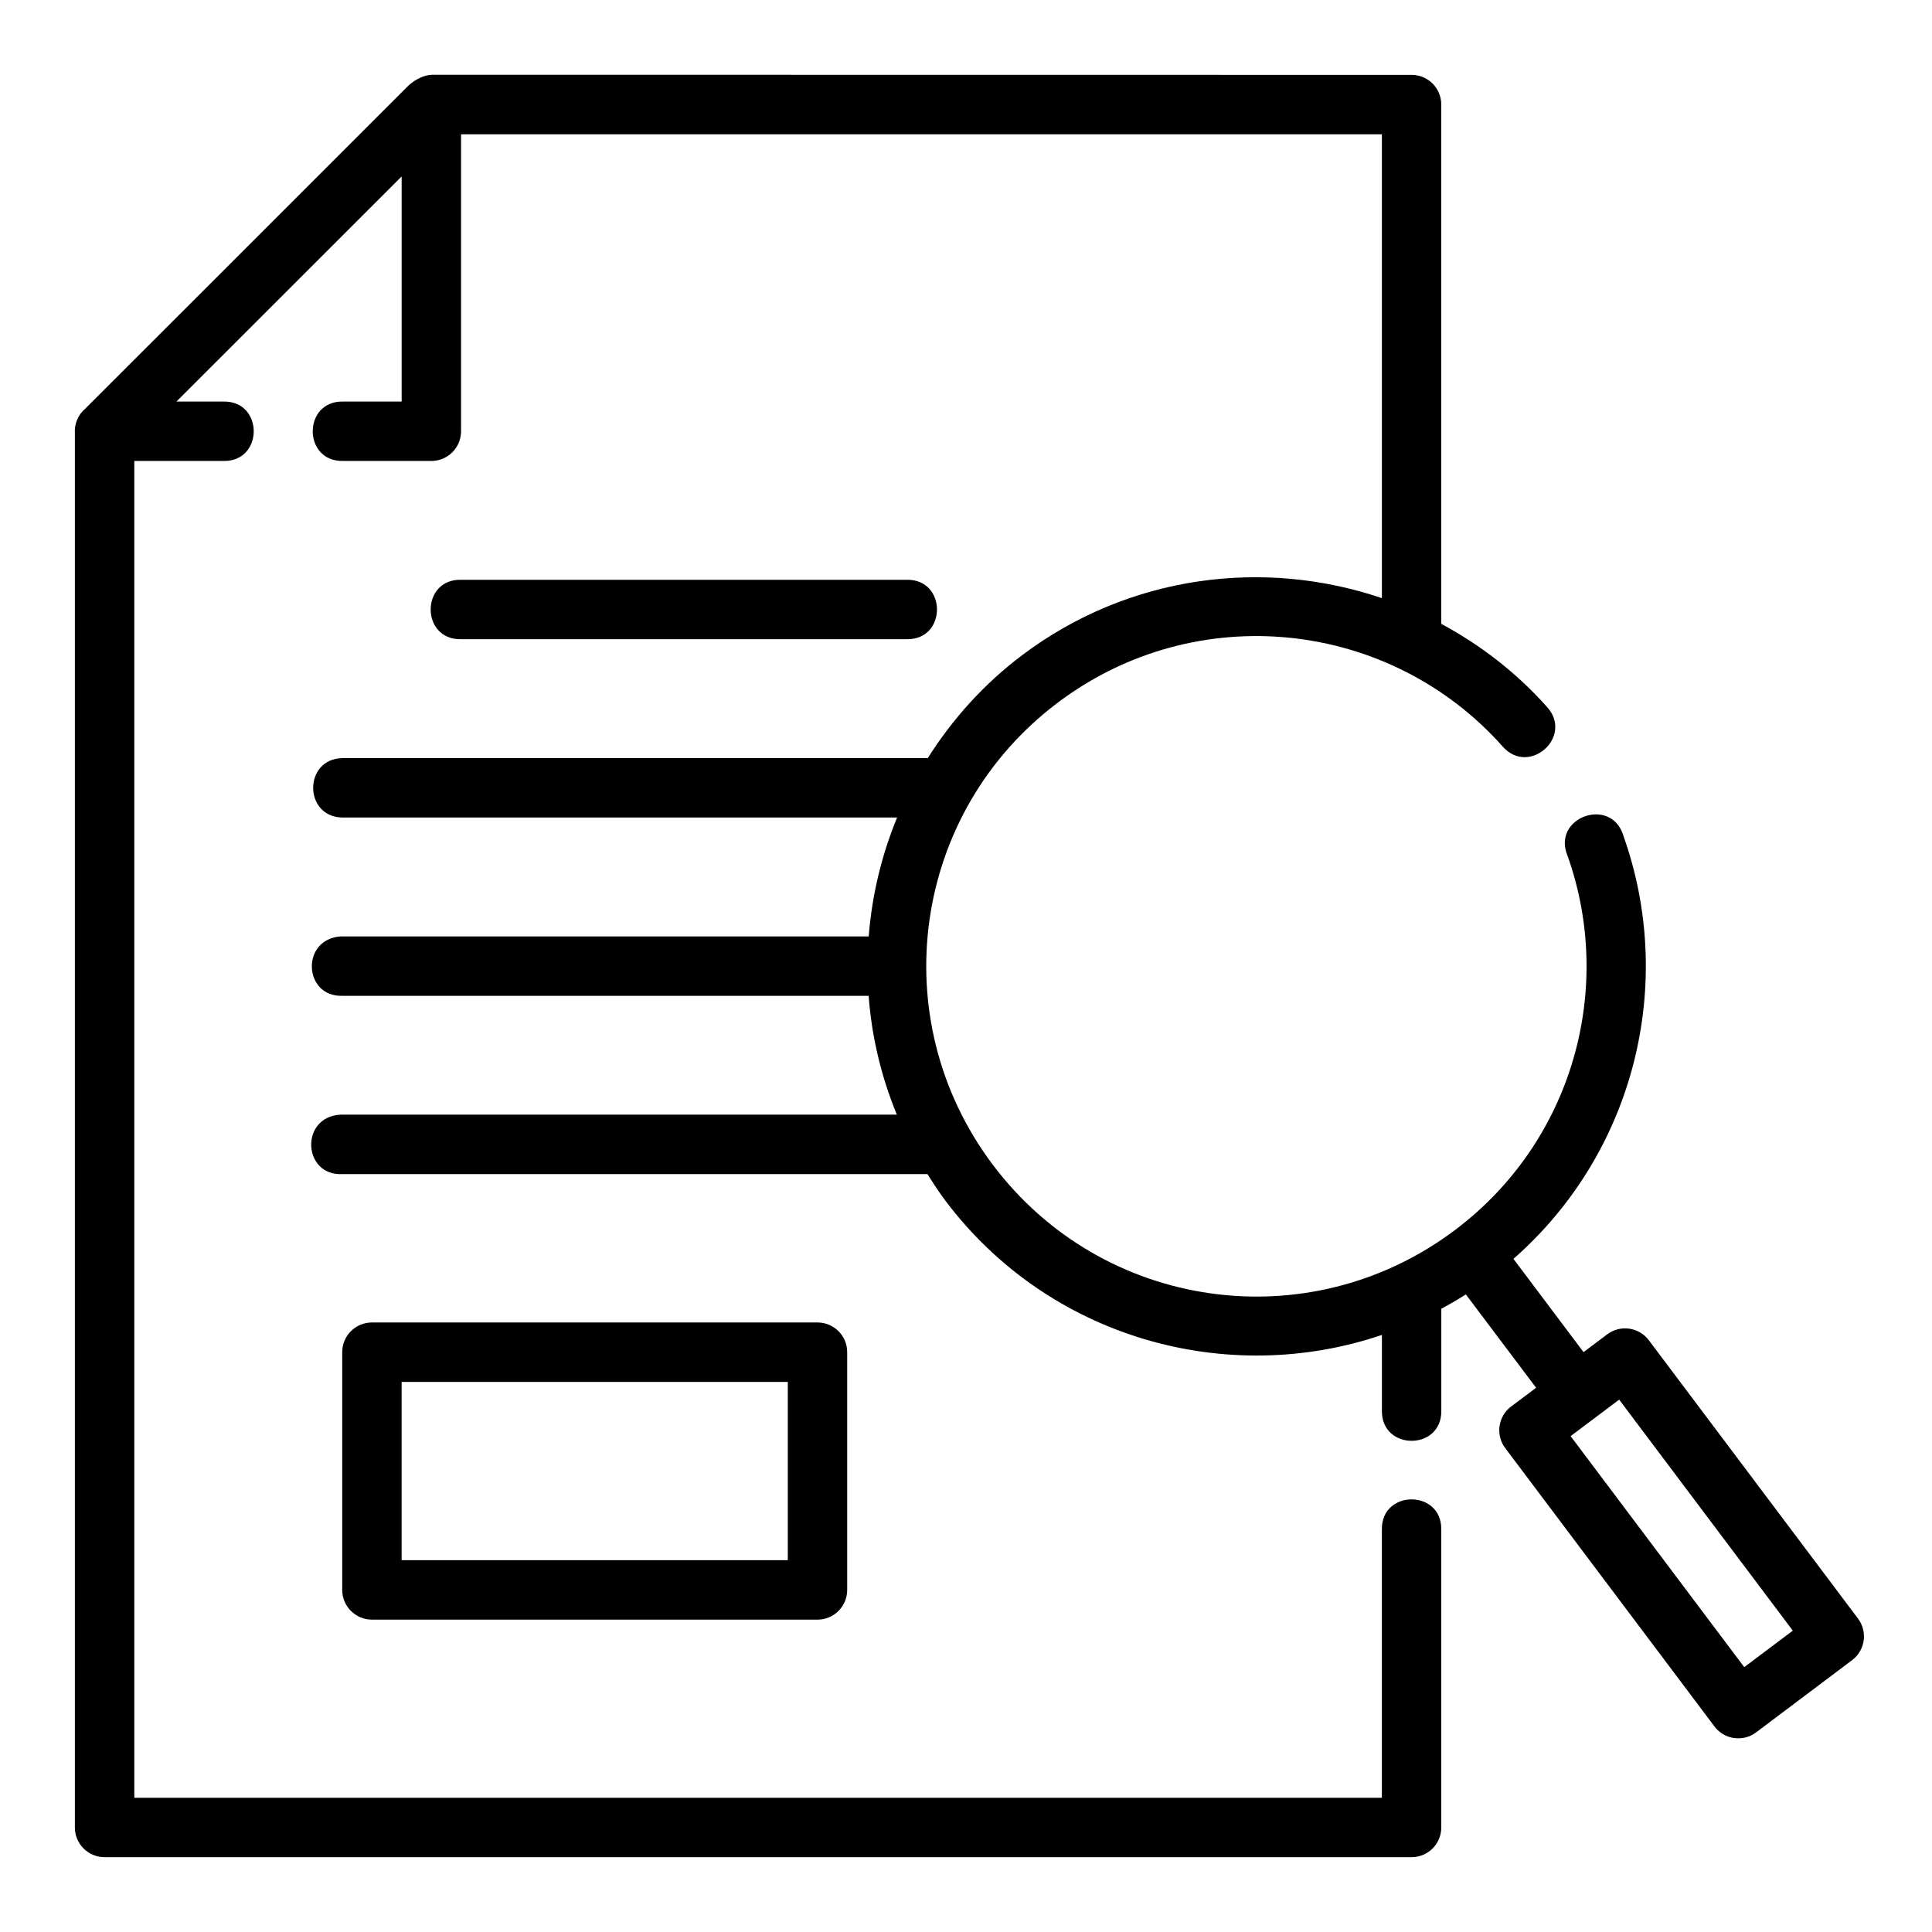
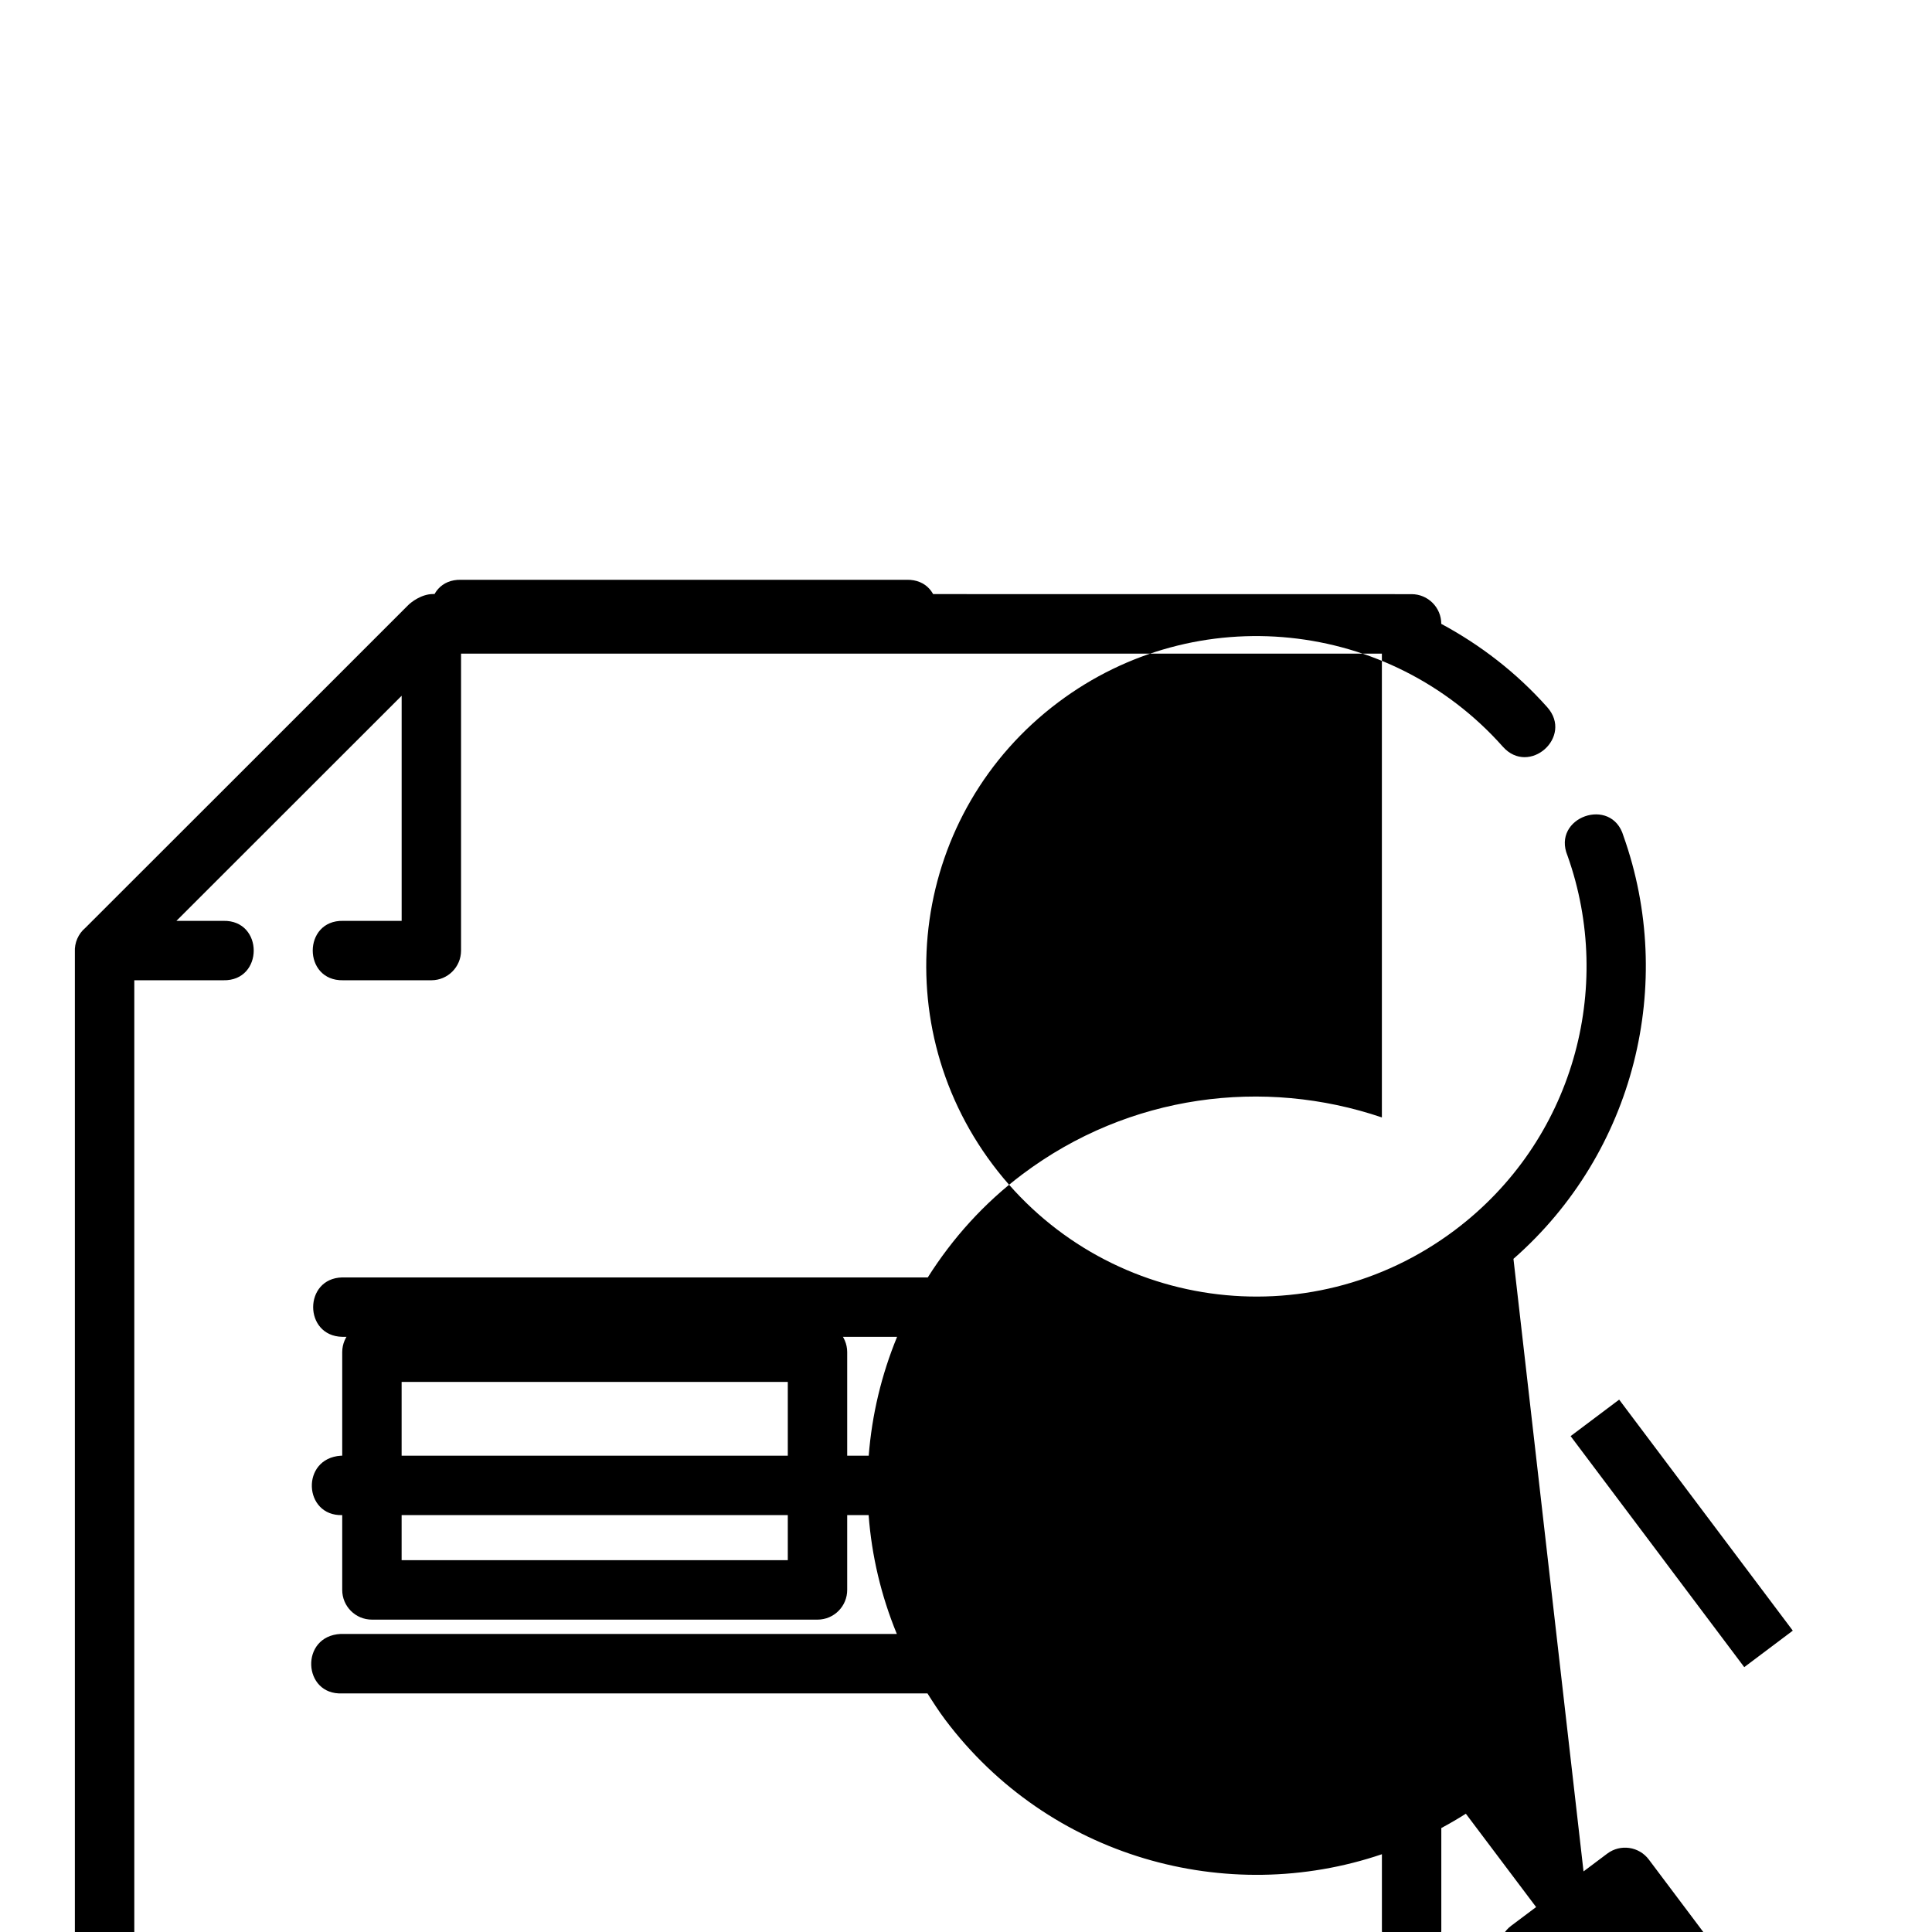
<svg xmlns="http://www.w3.org/2000/svg" fill="#000000" width="800px" height="800px" version="1.1" viewBox="144 144 512 512">
-   <path d="m545.08 477.61c32.219-28.258 43.047-73.008 29.152-112.07-3.117-10.648-19.094-4.996-14.82 5.242 12.477 35.07 1.535 75.625-29.875 99.23-38.691 29.078-93.383 21.316-122.46-17.375-29.078-38.691-21.363-93.414 17.328-122.49 36.73-27.605 87.914-21.965 117.86 11.73 6.969 7.852 18.746-2.602 11.777-10.453-8.172-9.191-17.738-16.523-28.09-22.094v-137.62c0-4.348-3.523-7.871-7.871-7.871l-259.33-0.031c-3.019 0.008-5.793 2.102-6.734 3.098-0.832 0.879-85.395 85.363-85.395 85.363-1.887 1.59-2.918 3.977-2.781 6.441v369.59c0 4.348 3.523 7.871 7.871 7.871l346.37 0.004c4.348 0 7.871-3.523 7.871-7.871v-78.965c0.152-10.645-15.895-10.645-15.742 0v71.094h-330.62v-354.27h23.602c10.73 0.238 10.73-15.98 0-15.742h-12.438l59.688-59.656v59.656h-15.516c-10.73-0.238-10.73 15.98 0 15.742h23.418c4.324-0.016 7.824-3.519 7.84-7.84v-78.719h244.03v122.91c-31.23-10.598-66.973-6.195-95.266 15.066-10.273 7.723-18.59 17.062-25.078 27.336l-155.18-0.004c-10.266 0.238-10.266 15.516 0 15.746h147.05c-4.148 10.074-6.68 20.695-7.519 31.504h-139.91c-10.66 0.711-9.91 16.039 0.387 15.742h139.5c0.797 10.699 3.285 21.316 7.473 31.488h-147.36c-10.891 0.512-10.121 16.273 0.387 15.758h155.09c1.488 2.359 3 4.711 4.703 6.981 27.453 36.527 74.641 49.586 115.73 35.641v20.078c-0.152 10.645 15.895 10.645 15.742 0v-27.016c2.199-1.188 4.371-2.434 6.504-3.797l18.621 24.738-6.598 4.949c-3.508 2.617-4.211 7.586-1.566 11.07l55.441 73.754c2.621 3.477 7.566 4.168 11.039 1.539l25.445-19.141c3.449-2.609 4.148-7.508 1.566-10.977l-55.441-73.77c-2.602-3.488-7.539-4.203-11.023-1.598l-6.297 4.727zm-278.9-179.96c-10.73-0.238-10.73 15.98 0 15.742h118.08c10.73 0.238 10.73-15.98 0-15.742zm-23.586 196.82c-4.348-0.016-7.887 3.492-7.902 7.84v62.992c-0.023 4.379 3.523 7.934 7.902 7.918h118.08c4.352-0.016 7.867-3.566 7.84-7.918v-62.992c-0.016-4.324-3.519-7.824-7.84-7.84zm7.84 15.758h102.34v47.23l-102.34 0.004zm322.66 4.688 46.016 61.223-12.867 9.672-46.016-61.223z" />
+   <path d="m545.08 477.61c32.219-28.258 43.047-73.008 29.152-112.07-3.117-10.648-19.094-4.996-14.82 5.242 12.477 35.07 1.535 75.625-29.875 99.23-38.691 29.078-93.383 21.316-122.46-17.375-29.078-38.691-21.363-93.414 17.328-122.49 36.73-27.605 87.914-21.965 117.86 11.73 6.969 7.852 18.746-2.602 11.777-10.453-8.172-9.191-17.738-16.523-28.09-22.094c0-4.348-3.523-7.871-7.871-7.871l-259.33-0.031c-3.019 0.008-5.793 2.102-6.734 3.098-0.832 0.879-85.395 85.363-85.395 85.363-1.887 1.59-2.918 3.977-2.781 6.441v369.59c0 4.348 3.523 7.871 7.871 7.871l346.37 0.004c4.348 0 7.871-3.523 7.871-7.871v-78.965c0.152-10.645-15.895-10.645-15.742 0v71.094h-330.62v-354.27h23.602c10.73 0.238 10.73-15.98 0-15.742h-12.438l59.688-59.656v59.656h-15.516c-10.73-0.238-10.73 15.98 0 15.742h23.418c4.324-0.016 7.824-3.519 7.84-7.84v-78.719h244.03v122.91c-31.23-10.598-66.973-6.195-95.266 15.066-10.273 7.723-18.59 17.062-25.078 27.336l-155.18-0.004c-10.266 0.238-10.266 15.516 0 15.746h147.05c-4.148 10.074-6.68 20.695-7.519 31.504h-139.91c-10.66 0.711-9.91 16.039 0.387 15.742h139.5c0.797 10.699 3.285 21.316 7.473 31.488h-147.36c-10.891 0.512-10.121 16.273 0.387 15.758h155.09c1.488 2.359 3 4.711 4.703 6.981 27.453 36.527 74.641 49.586 115.73 35.641v20.078c-0.152 10.645 15.895 10.645 15.742 0v-27.016c2.199-1.188 4.371-2.434 6.504-3.797l18.621 24.738-6.598 4.949c-3.508 2.617-4.211 7.586-1.566 11.07l55.441 73.754c2.621 3.477 7.566 4.168 11.039 1.539l25.445-19.141c3.449-2.609 4.148-7.508 1.566-10.977l-55.441-73.77c-2.602-3.488-7.539-4.203-11.023-1.598l-6.297 4.727zm-278.9-179.96c-10.73-0.238-10.73 15.98 0 15.742h118.08c10.73 0.238 10.73-15.98 0-15.742zm-23.586 196.82c-4.348-0.016-7.887 3.492-7.902 7.84v62.992c-0.023 4.379 3.523 7.934 7.902 7.918h118.08c4.352-0.016 7.867-3.566 7.84-7.918v-62.992c-0.016-4.324-3.519-7.824-7.84-7.84zm7.84 15.758h102.34v47.23l-102.34 0.004zm322.66 4.688 46.016 61.223-12.867 9.672-46.016-61.223z" />
</svg>